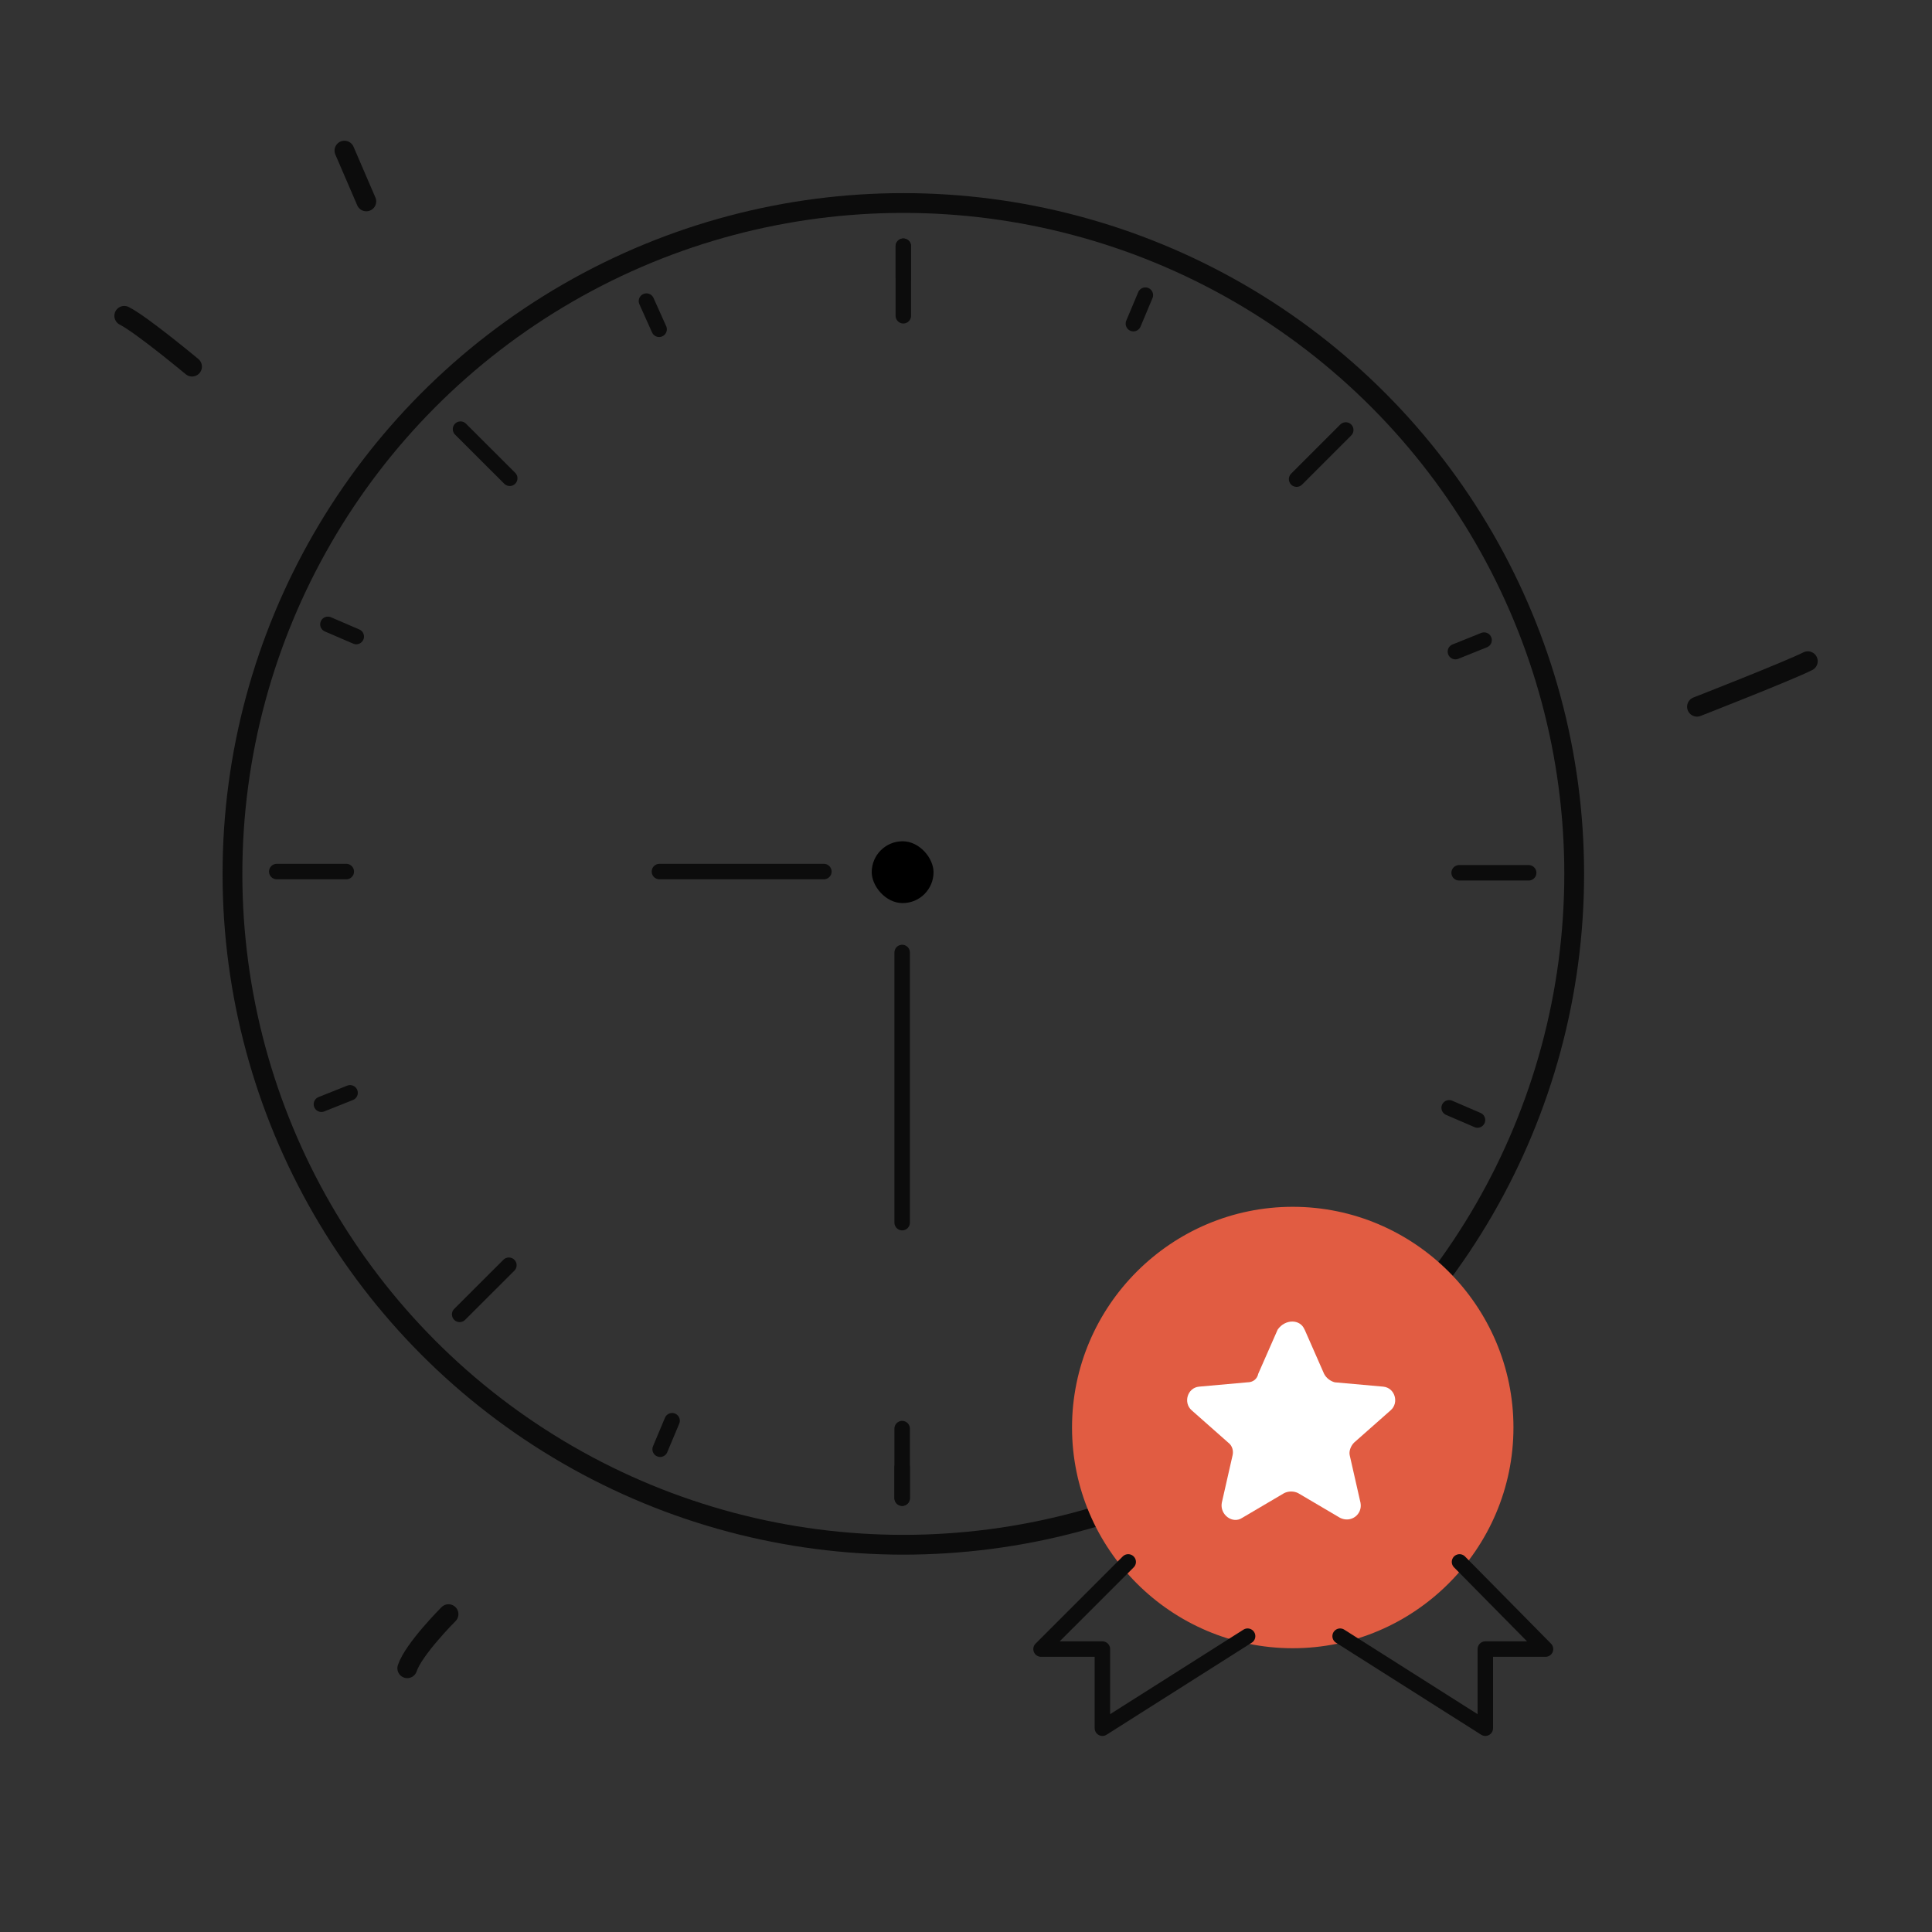
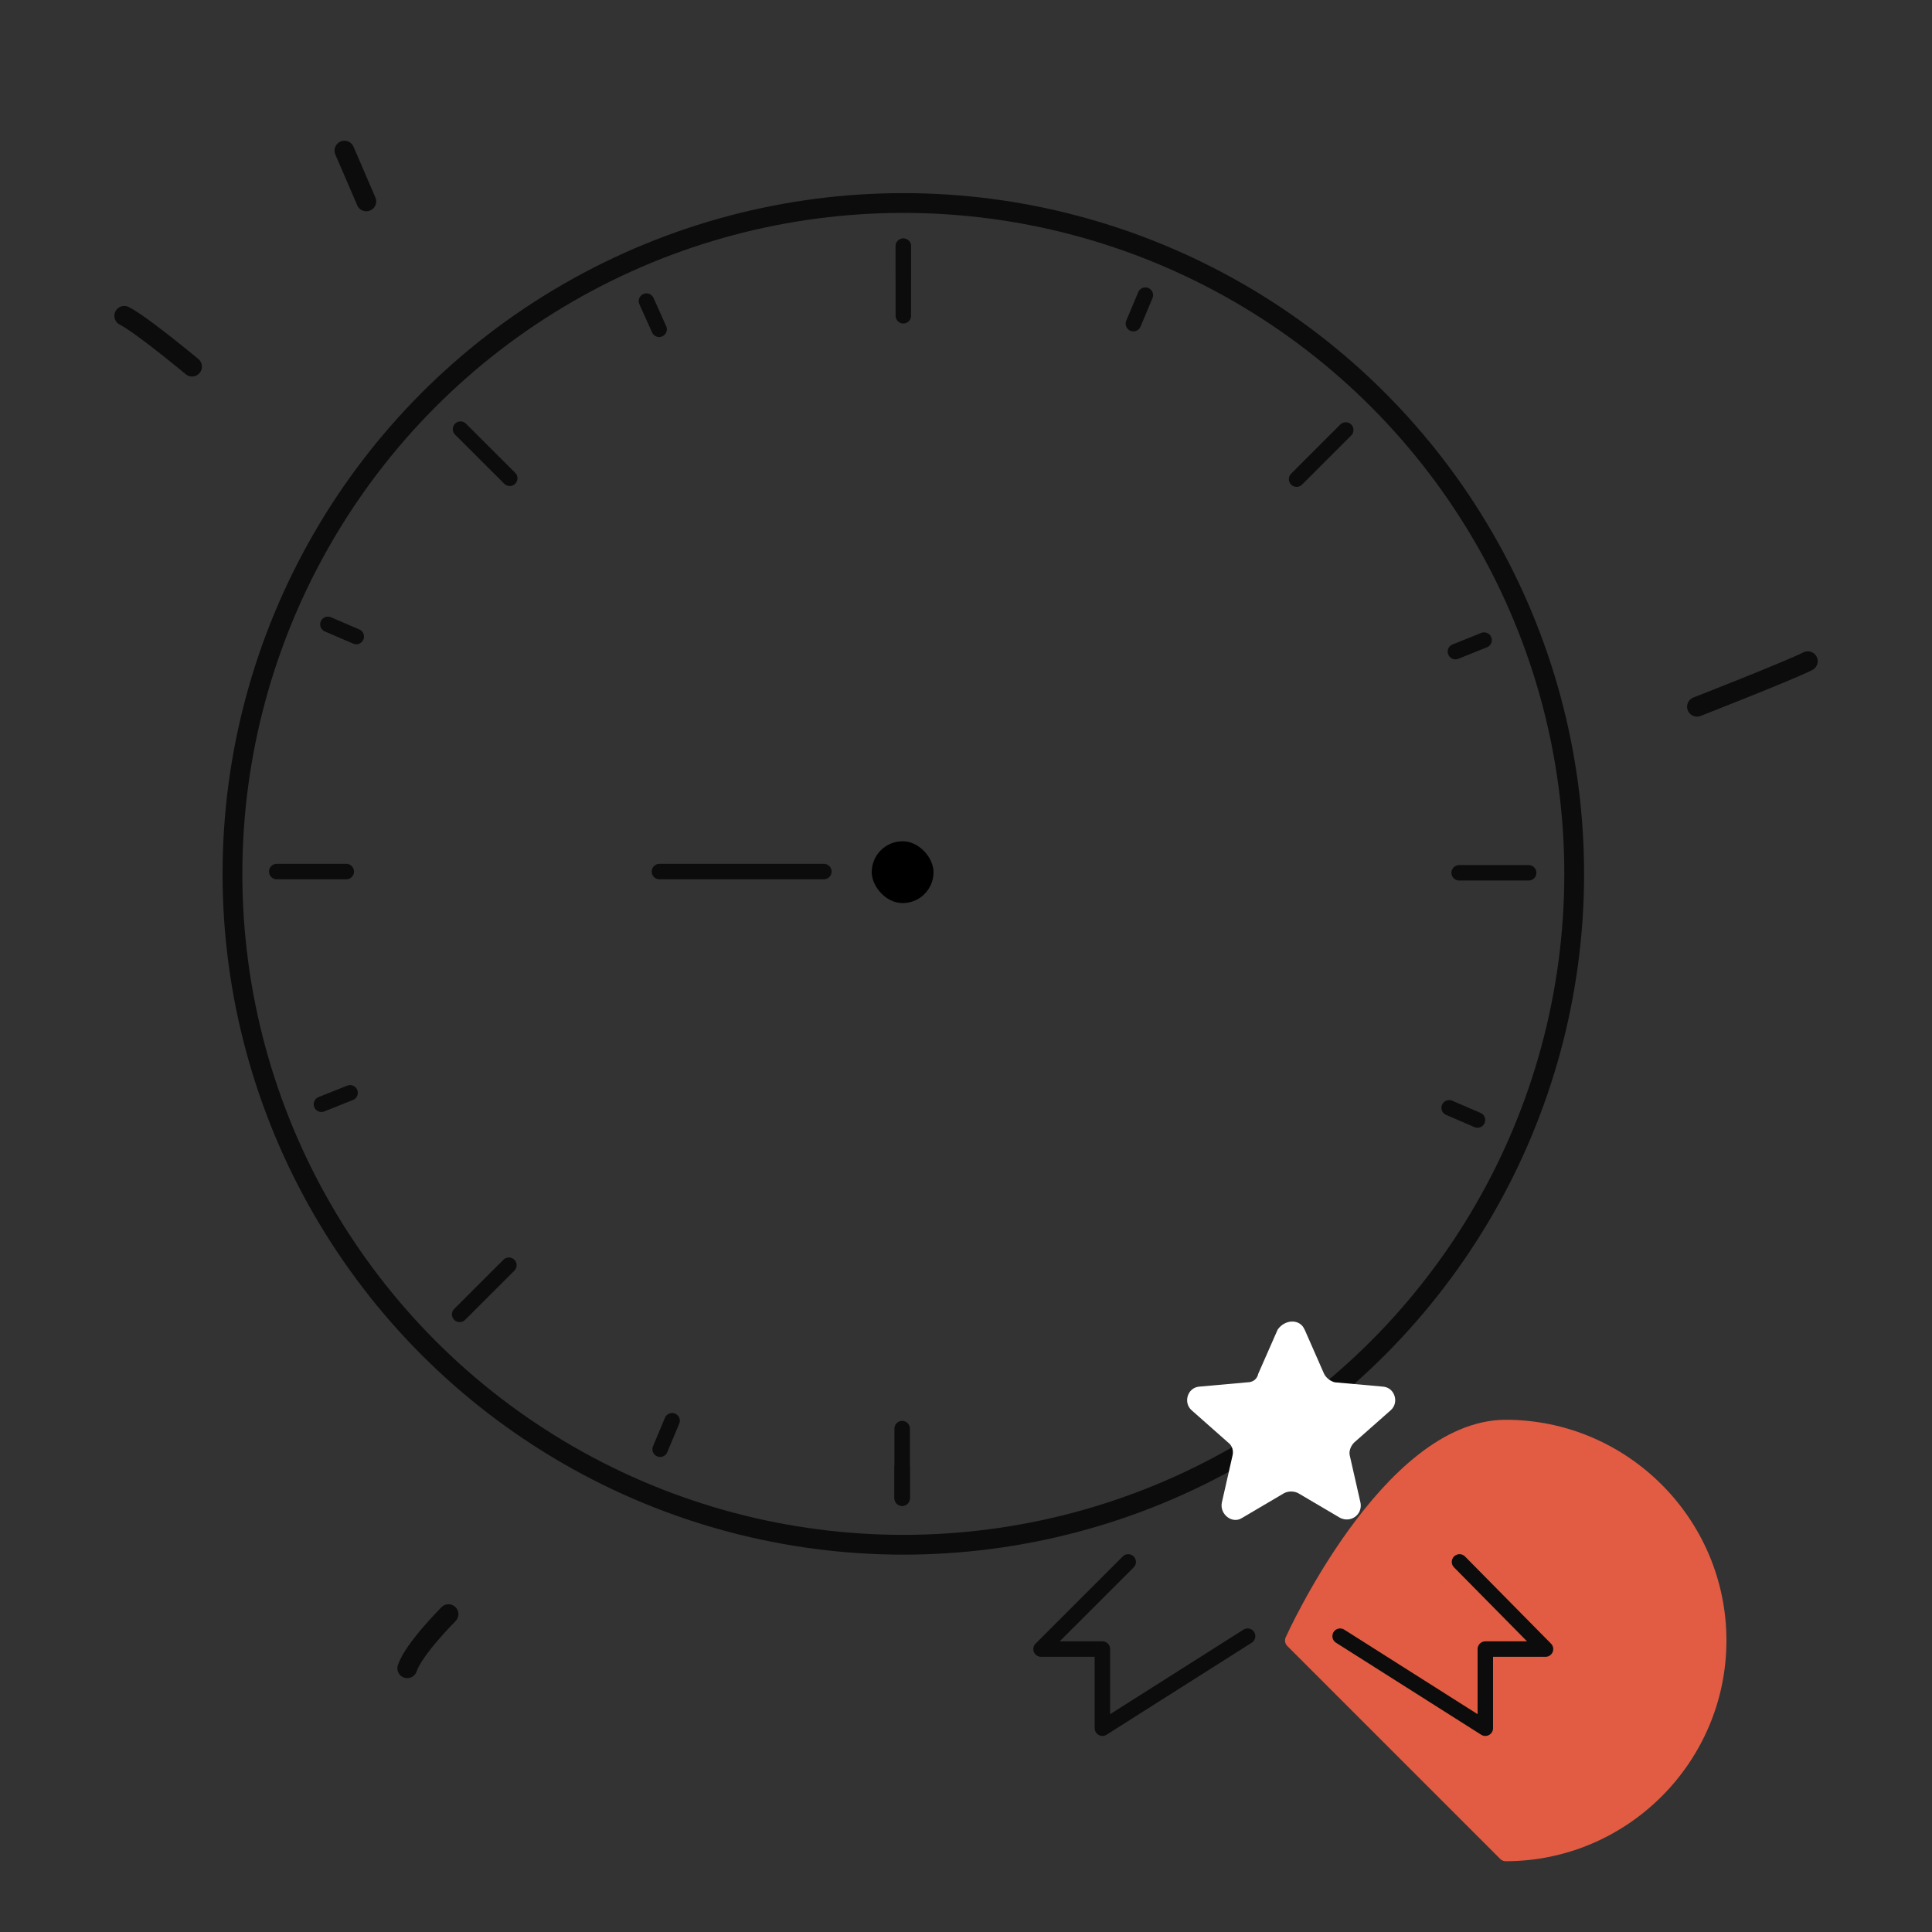
<svg xmlns="http://www.w3.org/2000/svg" id="Layer_1" data-name="Layer 1" viewBox="0 0 250 250">
  <rect x="0" y="0" width="250" height="250" fill="#333333" stroke="none" />
  <defs>
    <style>
      .cls-1 {
        fill: #0c0c0c;
      }

      .cls-1, .cls-2 {
        stroke-width: 2.56px;
      }

      .cls-1, .cls-2, .cls-3, .cls-4 {
        stroke-linecap: round;
        stroke-linejoin: round;
      }

      .cls-1, .cls-2, .cls-4 {
        stroke: #0c0c0c;
      }

      .cls-5 {
        fill: #fff;
      }

      .cls-2, .cls-4 {
        fill: none;
      }

      .cls-3 {
        fill: #e15c42;
        stroke: #e15c42;
      }

      .cls-3, .cls-4 {
        stroke-width: 2px;
      }
    </style>
  </defs>
  <circle class="cls-2" cx="116.89" cy="113.08" r="86.81" />
  <path class="cls-1" d="M24.85,47.44s-6.58-5.48-8.77-6.57" />
  <line class="cls-2" x1="47.4" y1="26.06" x2="44.57" y2="19.49" />
  <path class="cls-1" d="M219.59,91.45s11.92-4.66,14.34-5.89" />
  <path class="cls-1" d="M58.04,208.87s-4.52,4.52-5.34,7" />
-   <path class="cls-3" d="M167.28,212.28c-15.17,0-27.56-12.39-27.56-27.56s12.39-27.56,27.56-27.56,27.56,12.39,27.56,27.56-12.39,27.56-27.56,27.56Z" />
+   <path class="cls-3" d="M167.28,212.28s12.39-27.56,27.56-27.56,27.56,12.39,27.56,27.56-12.39,27.56-27.56,27.56Z" />
  <path class="cls-5" d="M168.82,172.05l2.51,5.71c.28,.56,.84,.97,1.39,1.11l6.26,.56c1.53,.14,2.09,2.09,.97,3.06l-4.73,4.18c-.42,.42-.7,1.11-.56,1.67l1.39,6.12c.28,1.53-1.25,2.64-2.64,1.95l-5.43-3.2c-.56-.28-1.25-.28-1.81,0l-5.43,3.2c-1.25,.84-2.92-.42-2.64-1.95l1.39-6.12c.14-.56,0-1.25-.56-1.67l-4.73-4.18c-1.11-.97-.56-2.92,.97-3.06l6.26-.56c.7,0,1.25-.42,1.39-1.11l2.51-5.71c.97-1.39,2.92-1.39,3.48,0Z" />
  <polyline class="cls-4" points="145.99 202.11 134.71 213.39 142.65 213.39 142.65 223.63 161.44 211.72" />
  <polyline class="cls-4" points="188.86 202.11 199.99 213.39 192.2 213.39 192.2 223.63 173.41 211.72" />
  <line class="cls-4" x1="116.89" y1="31.86" x2="116.89" y2="40.86" />
  <line class="cls-4" x1="116.89" y1="31.86" x2="116.89" y2="35.86" />
  <line class="cls-4" x1="116.74" y1="189.86" x2="116.74" y2="193.86" />
  <line class="cls-4" x1="148.21" y1="38.19" x2="146.66" y2="41.88" />
  <line class="cls-4" x1="86.97" y1="183.84" x2="85.42" y2="187.53" />
  <line class="cls-4" x1="192.04" y1="82.83" x2="188.33" y2="84.32" />
  <line class="cls-4" x1="45.3" y1="141.41" x2="41.59" y2="142.89" />
  <line class="cls-4" x1="191.19" y1="144.93" x2="187.52" y2="143.35" />
  <line class="cls-4" x1="46.1" y1="82.37" x2="42.43" y2="80.79" />
  <line class="cls-4" x1="85.29" y1="42.61" x2="83.65" y2="38.96" />
  <line class="cls-4" x1="116.74" y1="184.86" x2="116.74" y2="193.86" />
-   <line class="cls-4" x1="116.74" y1="123.25" x2="116.74" y2="158.21" />
  <line class="cls-4" x1="197.81" y1="112.94" x2="188.81" y2="112.94" />
  <line class="cls-4" x1="44.81" y1="112.78" x2="35.81" y2="112.78" />
  <line class="cls-4" x1="106.61" y1="112.78" x2="85.33" y2="112.78" />
  <line class="cls-4" x1="65.96" y1="61.89" x2="59.59" y2="55.53" />
  <line class="cls-4" x1="174.14" y1="55.64" x2="167.78" y2="62" />
  <line class="cls-4" x1="65.85" y1="163.72" x2="59.48" y2="170.08" />
  <rect x="112.8" y="108.86" width="8" height="8" rx="4" ry="4" />
</svg>